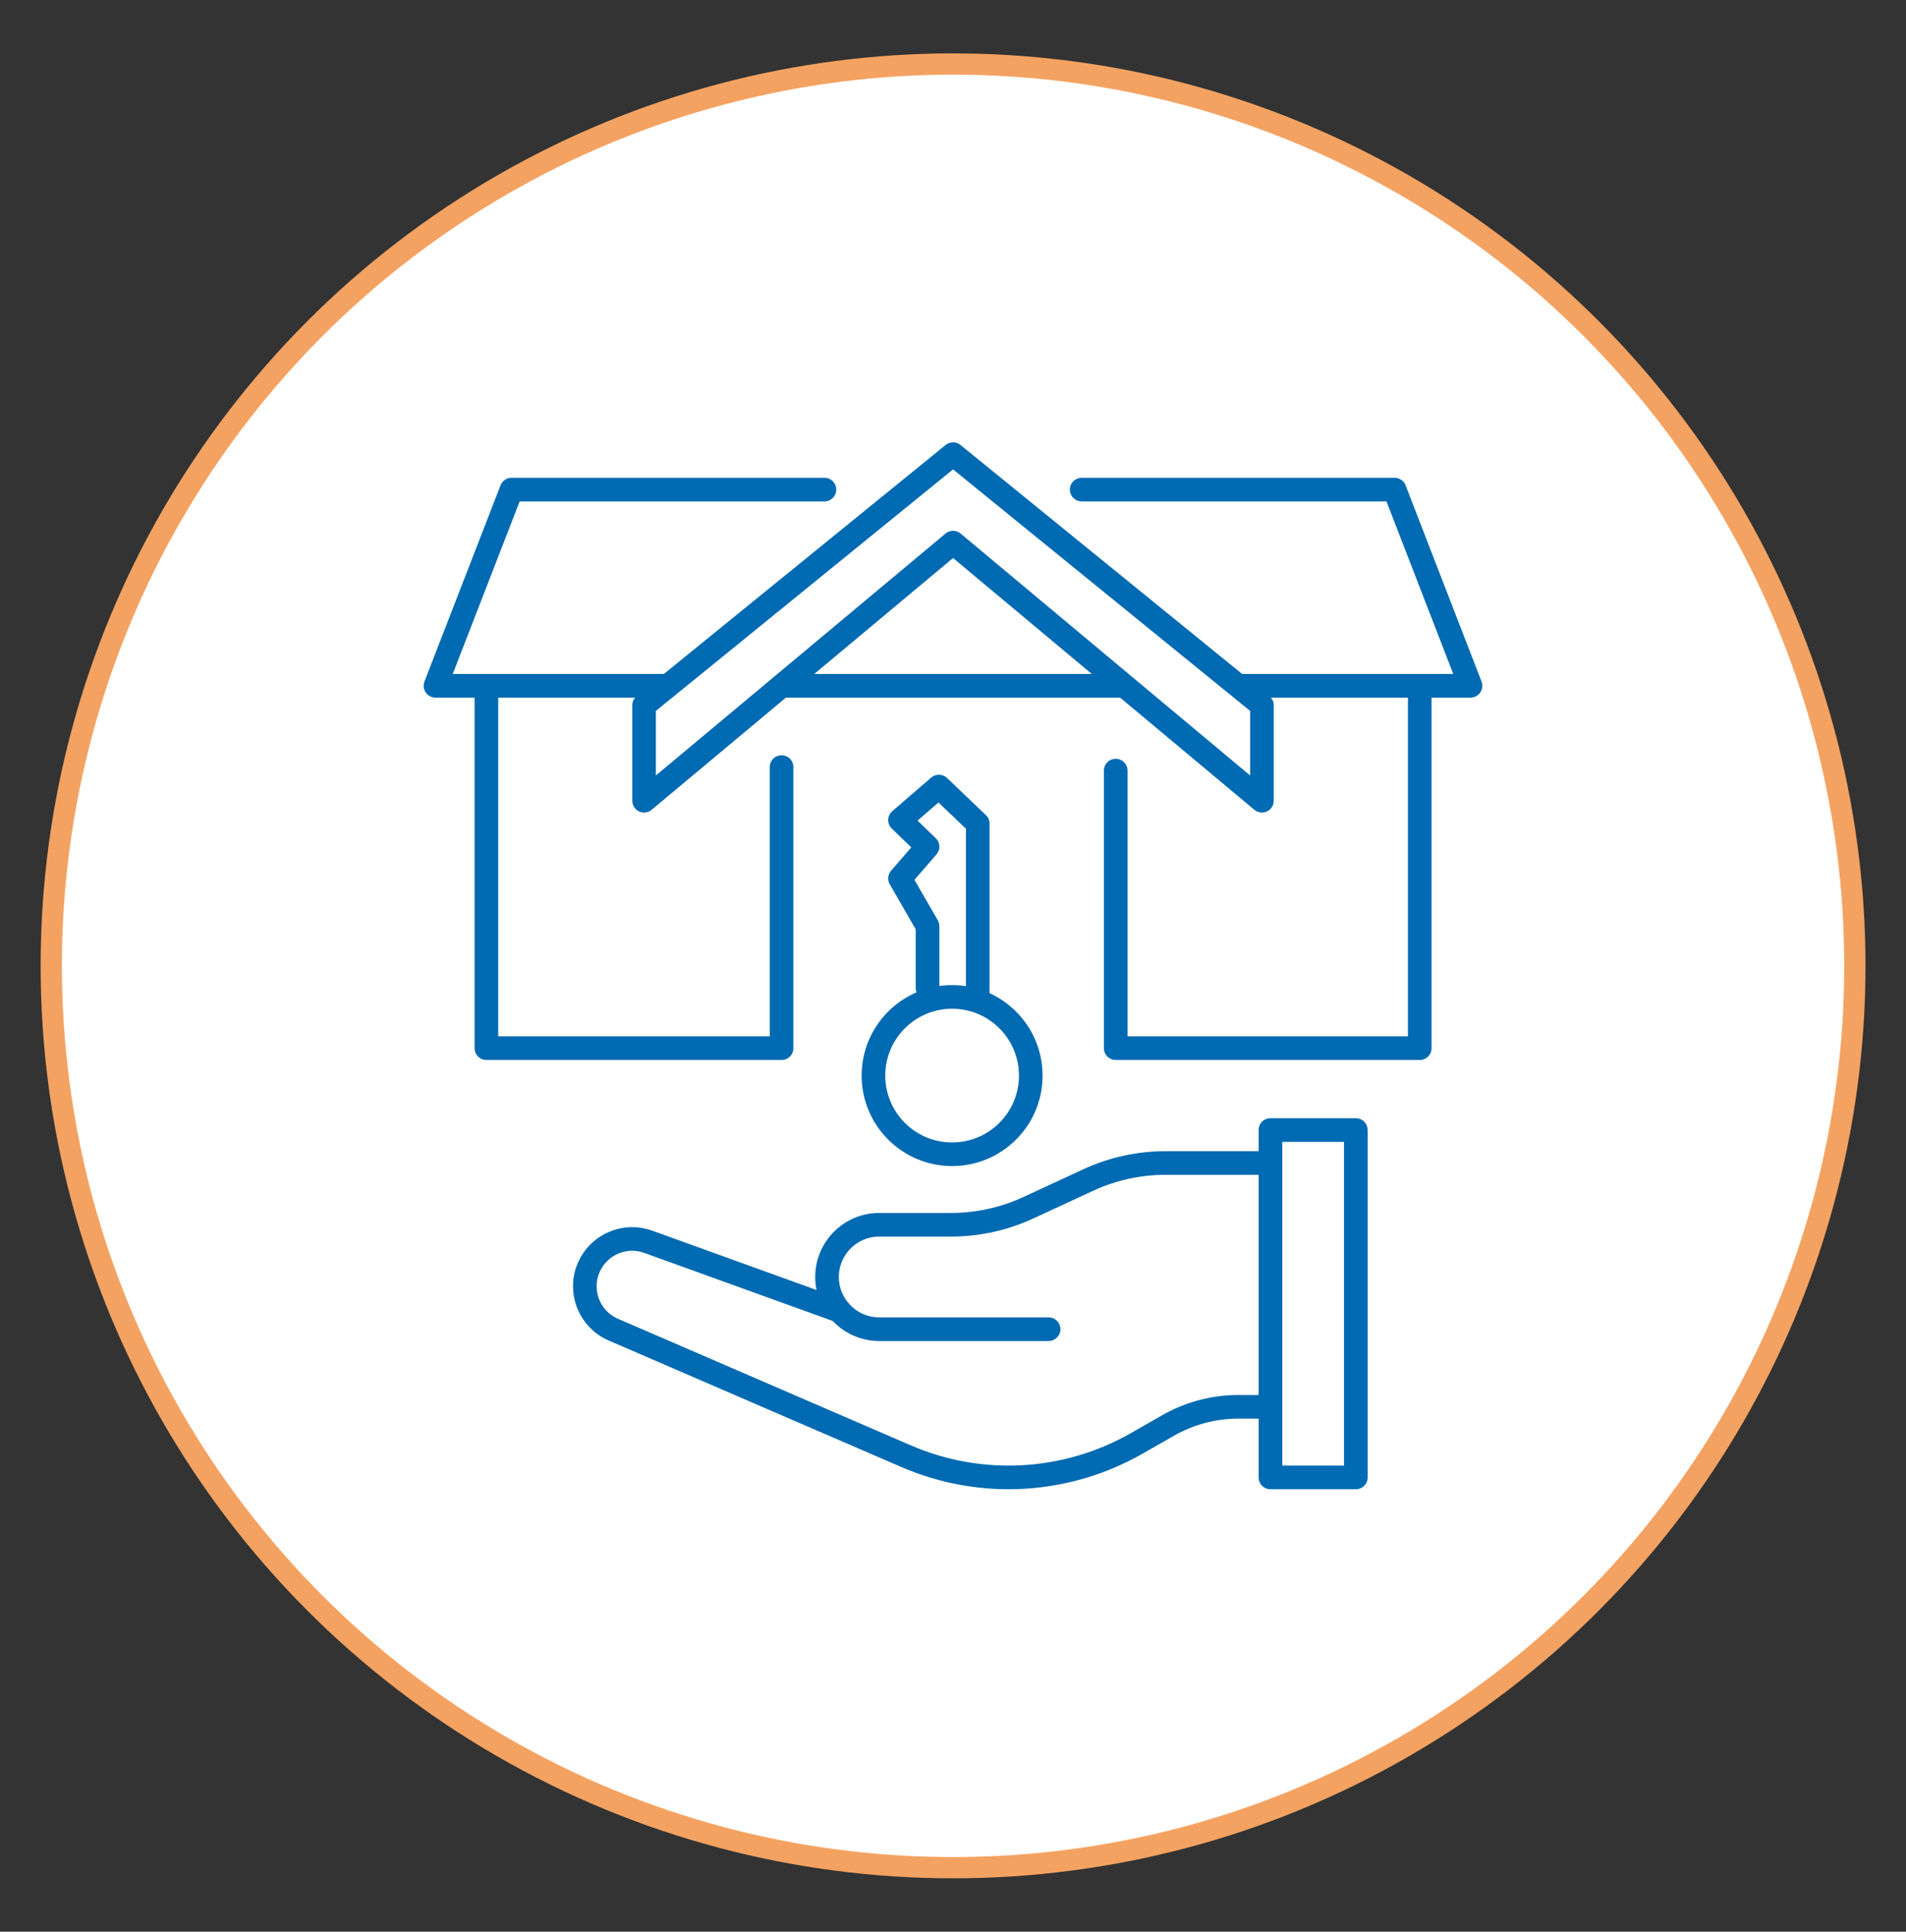
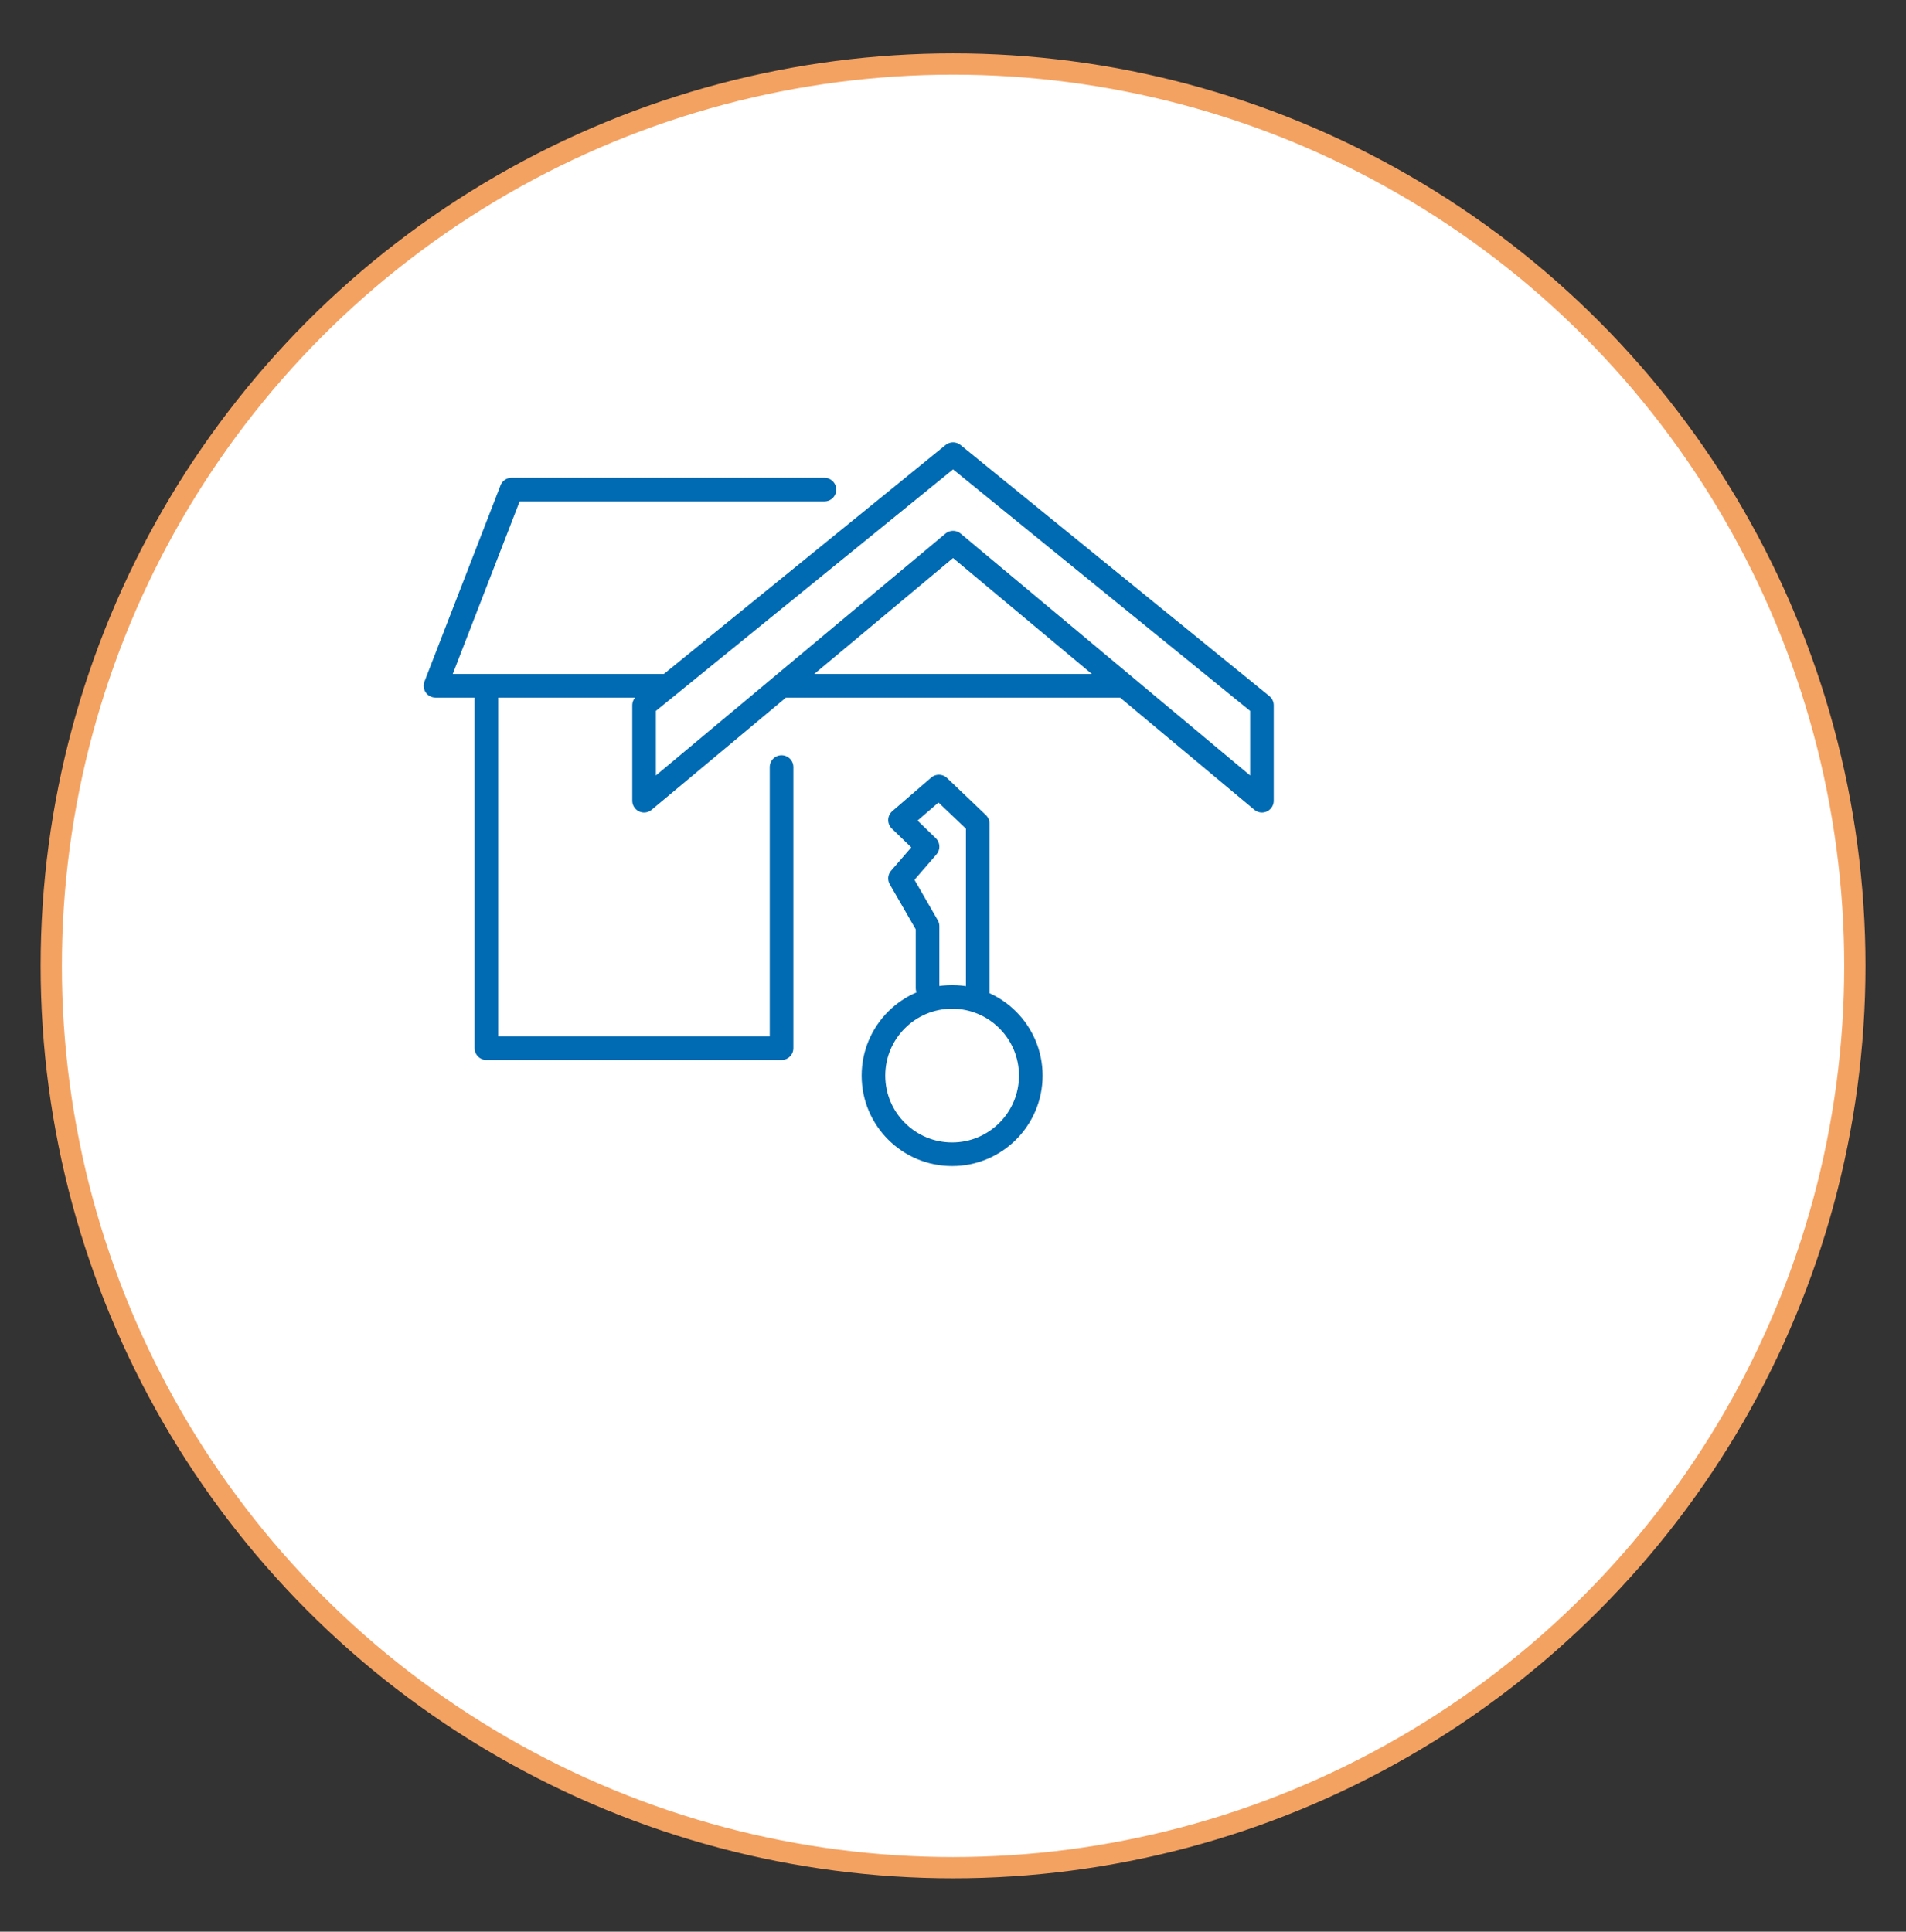
<svg xmlns="http://www.w3.org/2000/svg" id="Layer_1" data-name="Layer 1" viewBox="0 0 161.37 163.54">
  <rect x="0" y="0" width="161.37" height="163.54" fill="#333333" stroke="none" />
  <defs>
    <style>      .cls-1 {        fill: none;        stroke: #006ab2;        stroke-linecap: round;        stroke-linejoin: round;        stroke-width: 2px;      }      .cls-2 {        fill: #fff;        stroke: #f4a261;        stroke-miterlimit: 10;        stroke-width: 1.8px;      }    </style>
  </defs>
  <circle class="cls-2" cx="80.69" cy="81.77" r="76.35" />
  <g>
    <g>
-       <path class="cls-1" d="M107.55,98.46h-8.86c-2.26,0-4.5.49-6.55,1.44l-5.08,2.35c-2.05.95-4.29,1.44-6.55,1.44h-6.07c-2.44,0-4.42,1.98-4.42,4.42h0c0,2.44,1.98,4.42,4.42,4.42h14.34" />
-       <path class="cls-1" d="M71.08,110.98l-16.2-5.85c-1.98-.72-4.18.23-5.03,2.16h0c-.89,2.03.04,4.4,2.08,5.28l24.8,10.72c6.3,2.72,13.52,2.32,19.49-1.08l2.66-1.52c1.82-1.04,3.88-1.59,5.97-1.59h2.7" />
-       <rect class="cls-1" x="107.55" y="95.67" width="7.23" height="29.41" transform="translate(222.34 220.75) rotate(-180)" />
-     </g>
+       </g>
    <g>
      <polyline class="cls-1" points="82.78 84.25 82.78 69.73 79.49 66.59 76.2 69.43 78.53 71.68 76.2 74.37 78.53 78.41 78.53 83.65" />
      <circle class="cls-1" cx="80.61" cy="91.06" r="6.66" />
    </g>
-     <polyline class="cls-1" points="105.07 58.06 120.2 58.06 120.2 88.74 94.46 88.74 94.46 65.24" />
    <line class="cls-1" x1="66.54" y1="58.06" x2="94.9" y2="58.06" />
    <polyline class="cls-1" points="66.17 64.94 66.17 88.74 41.18 88.74 41.18 58.06 56.18 58.06" />
    <g>
      <polyline class="cls-1" points="41.66 58.06 36.87 58.06 43.31 41.45 69.8 41.45" />
-       <polyline class="cls-1" points="119.71 58.06 124.5 58.06 118.07 41.45 91.58 41.45" />
    </g>
    <polygon class="cls-1" points="80.69 38.45 54.53 59.71 54.53 67.79 80.69 45.94 106.84 67.79 106.84 59.71 80.69 38.45" />
  </g>
</svg>